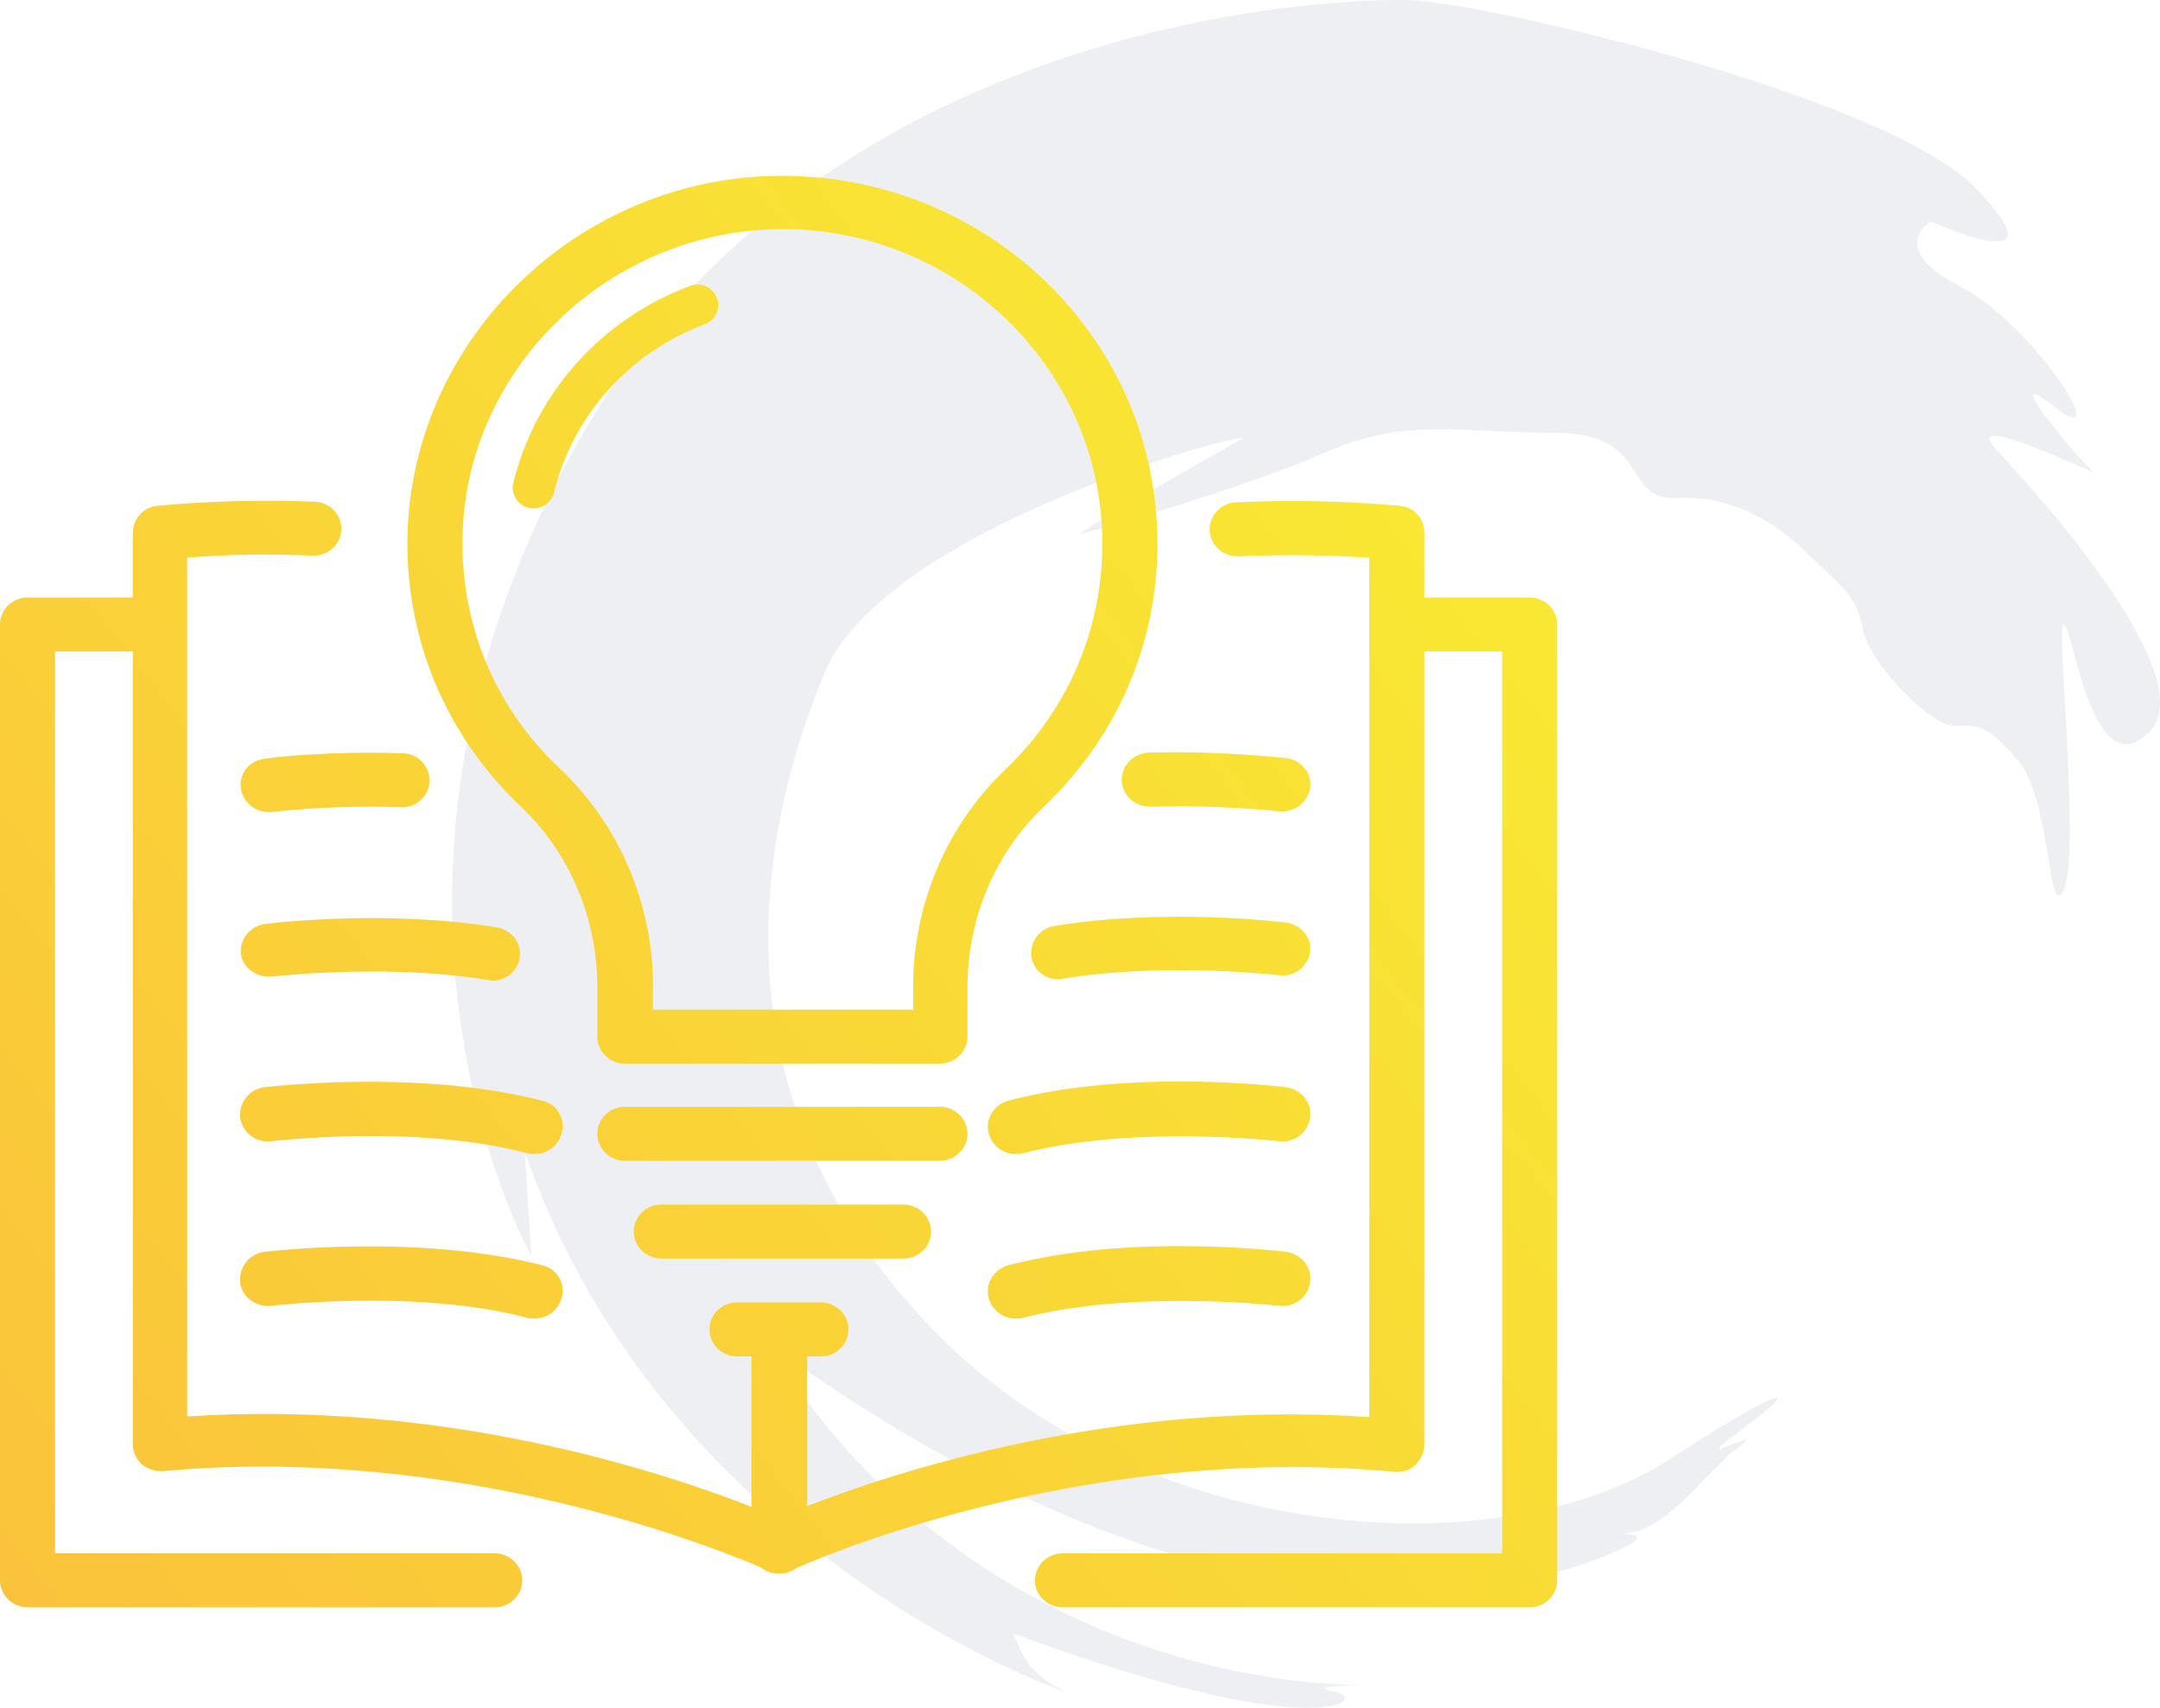
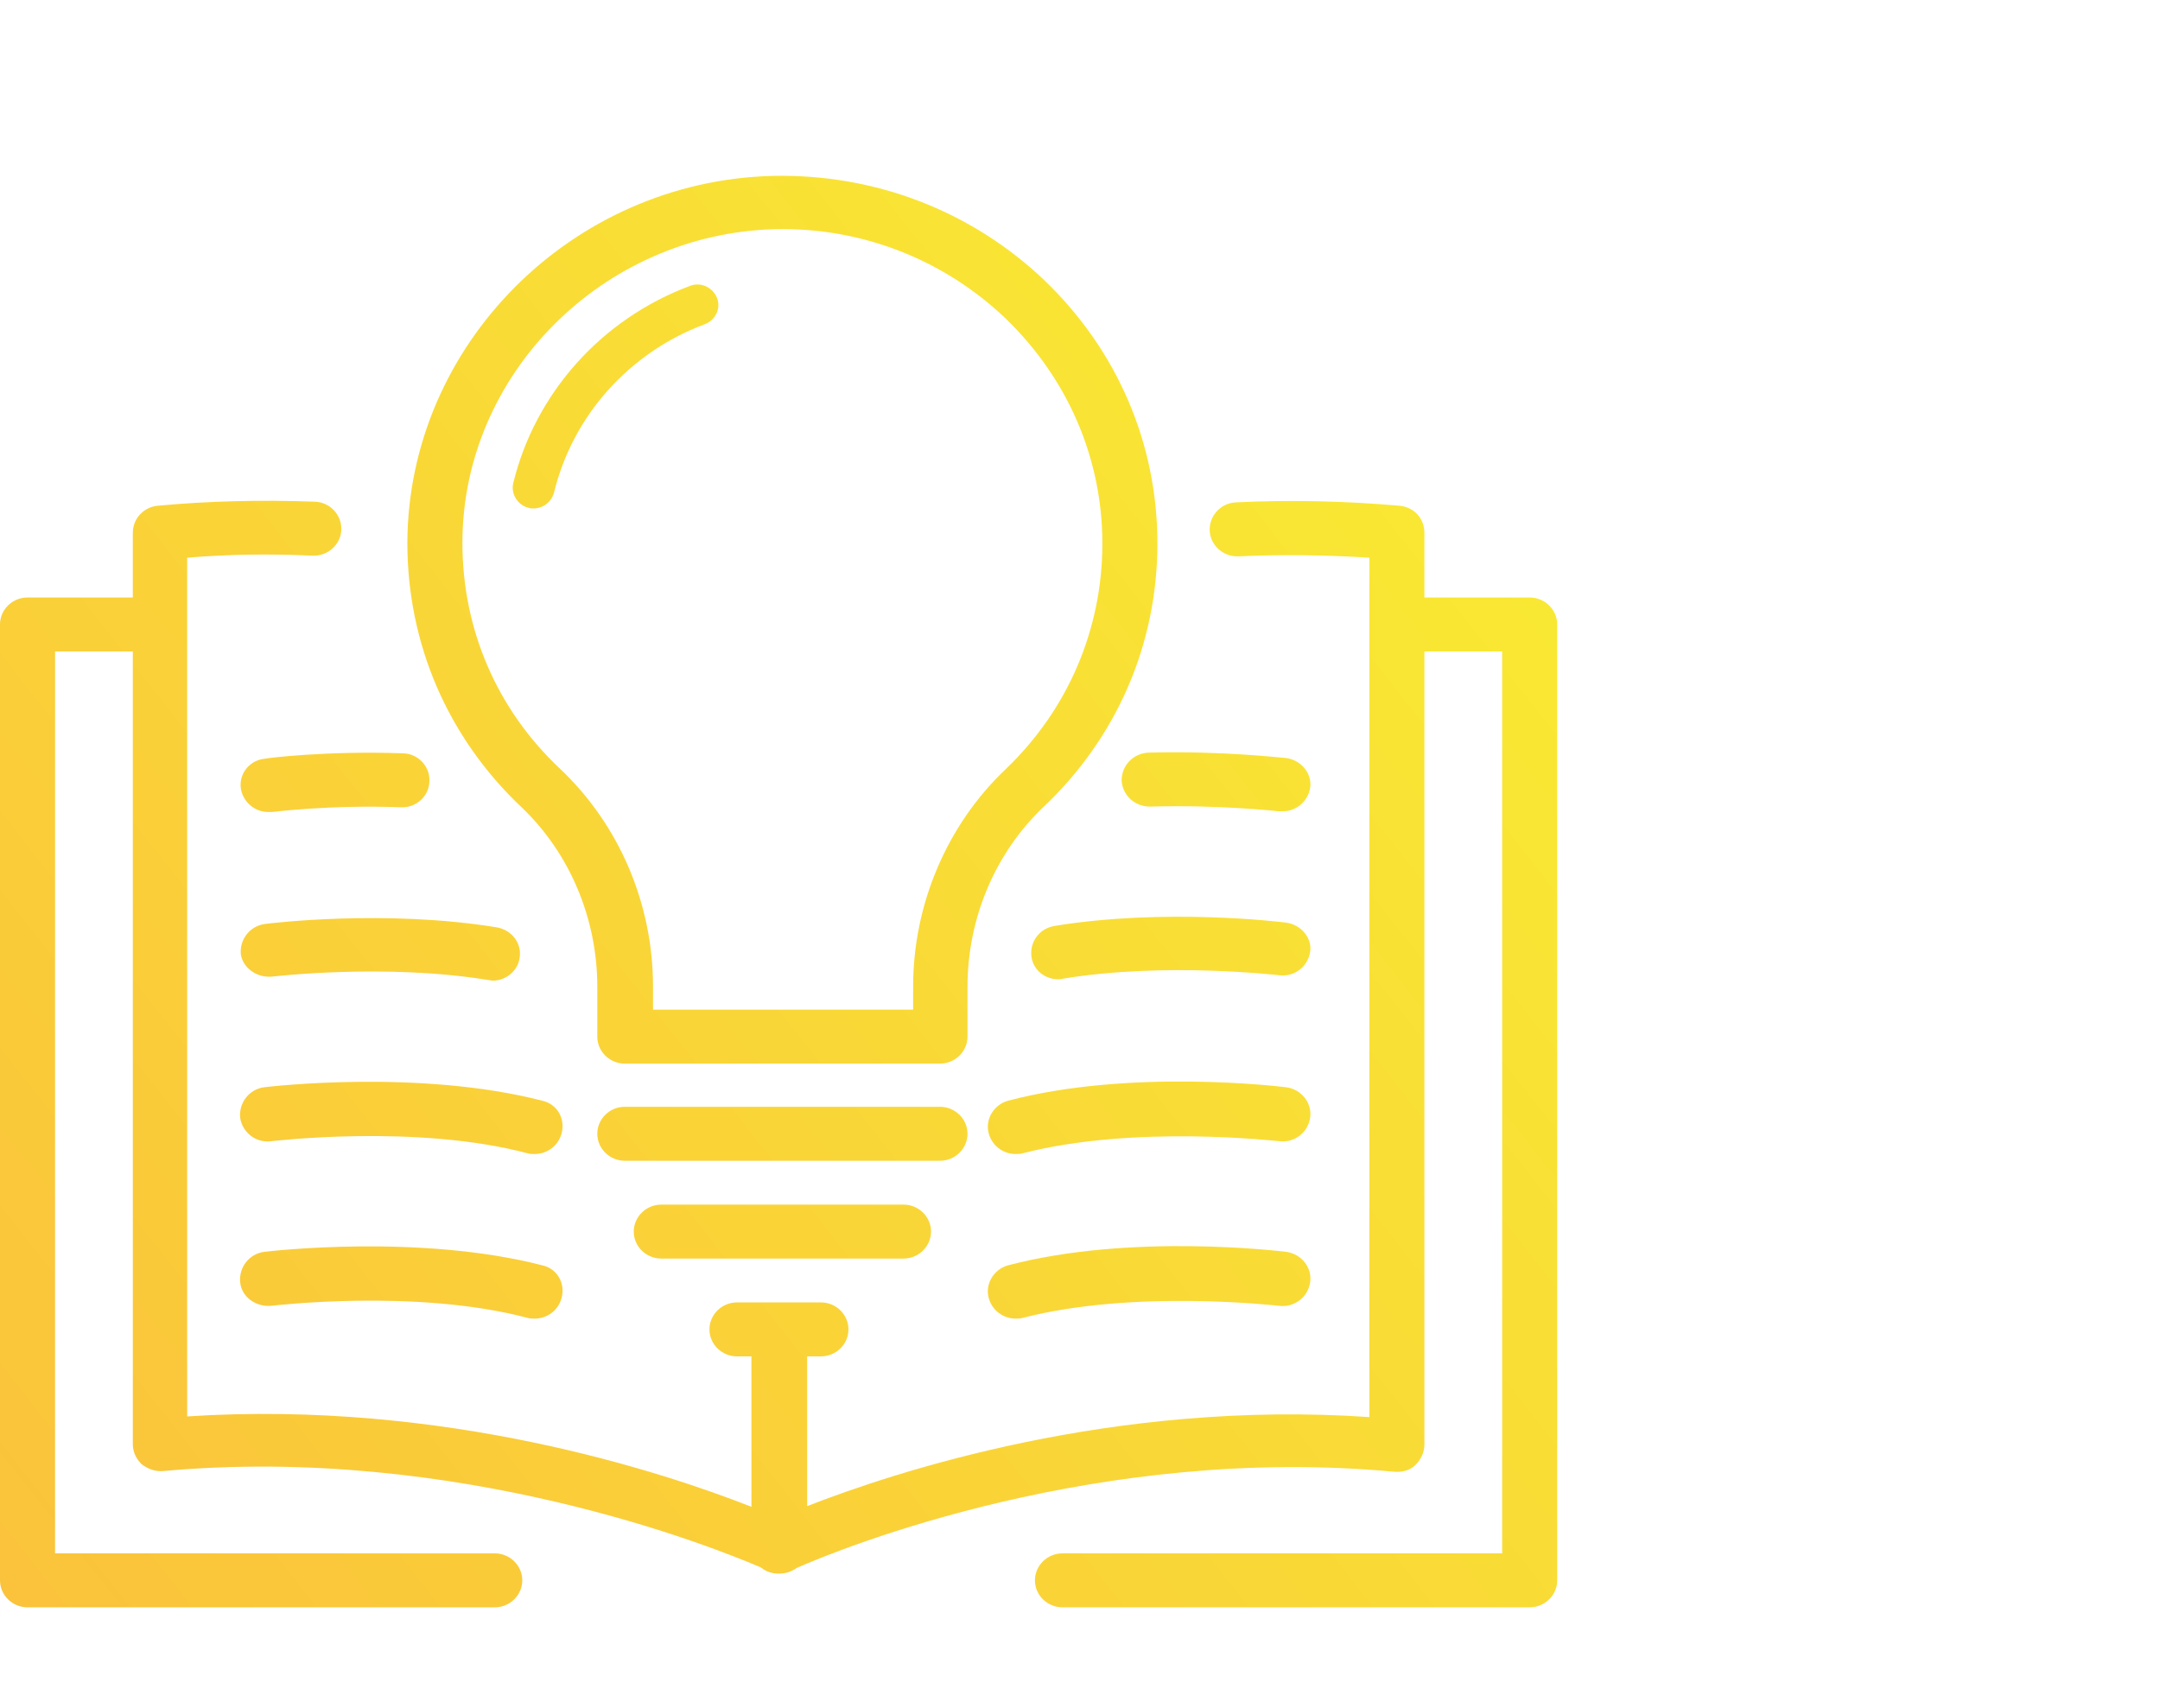
<svg xmlns="http://www.w3.org/2000/svg" width="86" height="68" viewBox="0 0 86 68" fill="none">
-   <path fill-rule="evenodd" clip-rule="evenodd" d="M66.77 57.91C71.435 54.931 71.694 55.19 69.232 57.004C66.77 58.816 71.176 56.227 68.844 57.91L67.807 58.947C67.807 58.947 66.122 60.89 64.956 61.019C63.789 61.148 66.251 60.89 64.567 61.667C62.882 62.444 50.556 68.002 30.612 53.506C36.186 62.833 46.034 66.978 54.329 67.107C54.329 67.107 51.736 67.107 53.162 67.366C54.588 67.625 52.514 69.567 40.331 65.035C40.851 66.2 40.98 66.588 42.406 67.366C42.406 67.366 26.465 61.925 20.893 45.864C21.023 47.807 21.152 50.009 21.152 50.009C21.152 50.009 13.116 35.761 22.707 18.145C32.298 0.53 53.422 -0.118 56.273 0.012C59.124 0.141 75.064 3.768 78.692 7.525C82.322 11.28 76.879 8.82 76.879 8.82C76.879 8.82 75.064 9.856 78.046 11.409C81.025 12.965 84.265 18.145 81.802 16.202C79.341 14.26 82.969 18.534 83.358 18.793C83.746 19.052 77.915 16.202 79.471 17.886C81.025 19.569 87.764 26.953 85.562 29.156C83.358 31.357 82.58 25.269 82.192 24.881C81.802 24.491 82.841 33.818 82.192 35.371C81.543 36.926 81.673 31.876 80.378 30.321C79.082 28.767 78.692 28.896 77.785 28.896C76.879 28.896 74.417 26.436 74.157 25.01C73.898 23.585 73.12 23.196 71.953 22.031C70.787 20.865 68.973 19.7 66.77 19.829C64.567 19.959 65.733 17.238 61.974 17.238C58.216 17.238 56.012 16.592 52.773 18.016C49.534 19.441 43.572 21.124 43.053 21.253C42.535 21.383 48.496 18.016 49.404 17.497C50.311 16.98 35.278 20.865 32.815 26.823C30.352 32.783 28.15 43.014 36.574 52.34C44.998 61.667 60.03 62.573 66.77 57.91Z" fill="#4A6078" fill-opacity="0.1" />
  <path d="M62 24.865V62.926C62 63.517 61.507 64 60.904 64H42.301C41.699 64 41.206 63.517 41.206 62.926C41.206 62.335 41.699 61.851 42.301 61.851H59.808V25.939H56.712V57.527C56.712 57.822 56.575 58.118 56.356 58.333C56.137 58.547 55.836 58.628 55.507 58.601C43.753 57.5 33.507 61.636 31.699 62.442C31.671 62.469 31.644 62.496 31.616 62.496C31.452 62.603 31.233 62.657 31.041 62.657H31.014H30.986C30.74 62.657 30.493 62.576 30.301 62.415C28.493 61.636 18.247 57.5 6.493 58.574C6.192 58.601 5.89 58.494 5.644 58.306C5.425 58.091 5.288 57.822 5.288 57.5V25.939H2.192V61.851H19.699C20.301 61.851 20.794 62.335 20.794 62.926C20.794 63.517 20.301 64 19.699 64H1.096C0.493 64 0 63.517 0 62.926V24.865C0 24.274 0.493 23.791 1.096 23.791H5.288V21.212C5.288 20.648 5.726 20.191 6.274 20.138C8.274 19.95 10.384 19.896 12.548 19.977C13.151 20.003 13.616 20.514 13.589 21.105C13.562 21.695 13.041 22.152 12.438 22.125C10.712 22.045 9.041 22.072 7.452 22.206V56.399C17.699 55.727 26.438 58.628 29.918 59.998V54.008H29.343C28.74 54.008 28.247 53.525 28.247 52.934C28.247 52.343 28.74 51.859 29.343 51.859H32.685C33.288 51.859 33.781 52.343 33.781 52.934C33.781 53.525 33.288 54.008 32.685 54.008H32.137V59.971C35.644 58.601 44.356 55.727 54.521 56.425V22.206C52.822 22.098 51.069 22.072 49.315 22.152C48.712 22.179 48.192 21.722 48.164 21.131C48.137 20.541 48.603 20.03 49.206 20.003C51.397 19.896 53.589 19.95 55.726 20.138C56.301 20.191 56.712 20.648 56.712 21.212V23.791H60.904C61.507 23.791 62 24.274 62 24.865ZM38.521 45.144C38.521 44.553 38.027 44.07 37.425 44.07H24.877C24.274 44.07 23.781 44.553 23.781 45.144C23.781 45.735 24.274 46.219 24.877 46.219H37.425C38.027 46.219 38.521 45.735 38.521 45.144ZM26.329 47.965C25.726 47.965 25.233 48.448 25.233 49.039C25.233 49.63 25.726 50.113 26.329 50.113H35.973C36.575 50.113 37.069 49.63 37.069 49.039C37.069 48.448 36.575 47.965 35.973 47.965H26.329ZM20.767 32.144C17.836 29.378 16.219 25.644 16.219 21.615C16.247 13.745 22.767 7.191 30.794 7.003C34.849 6.923 38.685 8.4 41.589 11.166C44.493 13.96 46.082 17.666 46.082 21.642C46.082 25.644 44.466 29.378 41.534 32.144C39.616 33.971 38.521 36.576 38.521 39.289V41.276C38.521 41.867 38.027 42.351 37.425 42.351H24.877C24.274 42.351 23.781 41.867 23.781 41.276V39.289C23.781 36.576 22.685 33.971 20.767 32.144ZM18.411 21.615C18.411 25.053 19.781 28.249 22.301 30.613C24.657 32.842 26 35.985 26 39.289V40.202H36.356V39.289C36.356 36.012 37.699 32.842 40.055 30.613C42.521 28.249 43.89 25.053 43.89 21.642C43.89 18.258 42.521 15.088 40.055 12.697C37.589 10.334 34.301 9.044 30.849 9.125C24 9.313 18.411 14.9 18.411 21.615ZM51.206 49.845C50.959 49.818 45.041 49.093 40.137 50.382C39.562 50.543 39.206 51.134 39.37 51.698C39.507 52.182 39.945 52.504 40.438 52.504C40.521 52.504 40.63 52.504 40.712 52.477C45.178 51.322 50.877 51.994 50.931 51.994C51.534 52.074 52.082 51.644 52.164 51.053C52.247 50.463 51.808 49.925 51.206 49.845ZM51.206 43.291C50.959 43.264 45.041 42.539 40.137 43.828C39.562 43.989 39.206 44.58 39.37 45.144C39.507 45.628 39.945 45.95 40.438 45.95C40.521 45.95 40.63 45.95 40.712 45.923C45.178 44.768 50.877 45.44 50.931 45.44C51.534 45.52 52.082 45.091 52.164 44.5C52.247 43.909 51.808 43.371 51.206 43.291ZM51.206 36.737C51.014 36.71 46.384 36.146 41.973 36.871C41.37 36.979 40.986 37.516 41.069 38.107C41.151 38.644 41.616 38.993 42.137 38.993C42.192 38.993 42.247 38.993 42.329 38.967C46.438 38.295 50.877 38.832 50.931 38.832C51.534 38.913 52.082 38.483 52.164 37.892C52.247 37.355 51.808 36.818 51.206 36.737ZM51.206 30.183C51.096 30.183 48.712 29.888 45.726 29.968C45.123 29.995 44.657 30.479 44.657 31.07C44.685 31.661 45.178 32.117 45.781 32.117C48.603 32.037 50.904 32.305 50.931 32.305C50.986 32.305 51.014 32.305 51.069 32.305C51.617 32.305 52.082 31.902 52.164 31.365C52.247 30.801 51.808 30.264 51.206 30.183ZM21.589 50.382C16.685 49.12 10.767 49.818 10.521 49.845C9.918 49.925 9.507 50.463 9.562 51.053C9.616 51.644 10.192 52.047 10.794 51.994C10.849 51.994 16.548 51.295 21.014 52.477C21.096 52.504 21.206 52.504 21.288 52.504C21.781 52.504 22.219 52.182 22.356 51.698C22.521 51.107 22.192 50.516 21.589 50.382ZM21.589 43.828C16.685 42.566 10.767 43.264 10.521 43.291C9.918 43.371 9.507 43.909 9.562 44.5C9.644 45.091 10.192 45.52 10.794 45.44C10.849 45.44 16.548 44.741 21.014 45.923C21.096 45.95 21.206 45.95 21.288 45.95C21.781 45.95 22.219 45.628 22.356 45.144C22.521 44.553 22.192 43.962 21.589 43.828ZM10.822 38.886C10.877 38.886 15.315 38.349 19.425 39.02C19.48 39.02 19.562 39.047 19.616 39.047C20.137 39.047 20.603 38.671 20.685 38.161C20.794 37.57 20.384 37.033 19.781 36.925C15.342 36.2 10.74 36.764 10.548 36.791C9.945 36.871 9.534 37.409 9.589 37.999C9.671 38.537 10.219 38.94 10.822 38.886ZM9.589 31.392C9.671 31.929 10.137 32.332 10.685 32.332C10.74 32.332 10.767 32.332 10.822 32.332C10.849 32.332 13.151 32.037 15.973 32.144C16.575 32.171 17.096 31.687 17.096 31.096C17.123 30.506 16.63 29.995 16.027 29.995C13.041 29.888 10.63 30.183 10.548 30.21C9.945 30.264 9.507 30.801 9.589 31.392ZM28.055 12.912C28.493 12.751 28.712 12.268 28.548 11.865C28.384 11.435 27.89 11.22 27.48 11.381C23.945 12.697 21.315 15.652 20.438 19.224C20.329 19.654 20.603 20.111 21.041 20.218C21.096 20.245 21.178 20.245 21.233 20.245C21.616 20.245 21.945 20.003 22.055 19.627C22.794 16.565 25.041 14.04 28.055 12.912Z" fill="url(#paint0_linear_494_117)" />
  <defs>
    <linearGradient id="paint0_linear_494_117" x1="1.037" y1="66.577" x2="59.066" y2="20.877" gradientUnits="userSpaceOnUse">
      <stop stop-color="#FAC23B" />
      <stop offset="1" stop-color="#F9E833" />
    </linearGradient>
  </defs>
</svg>